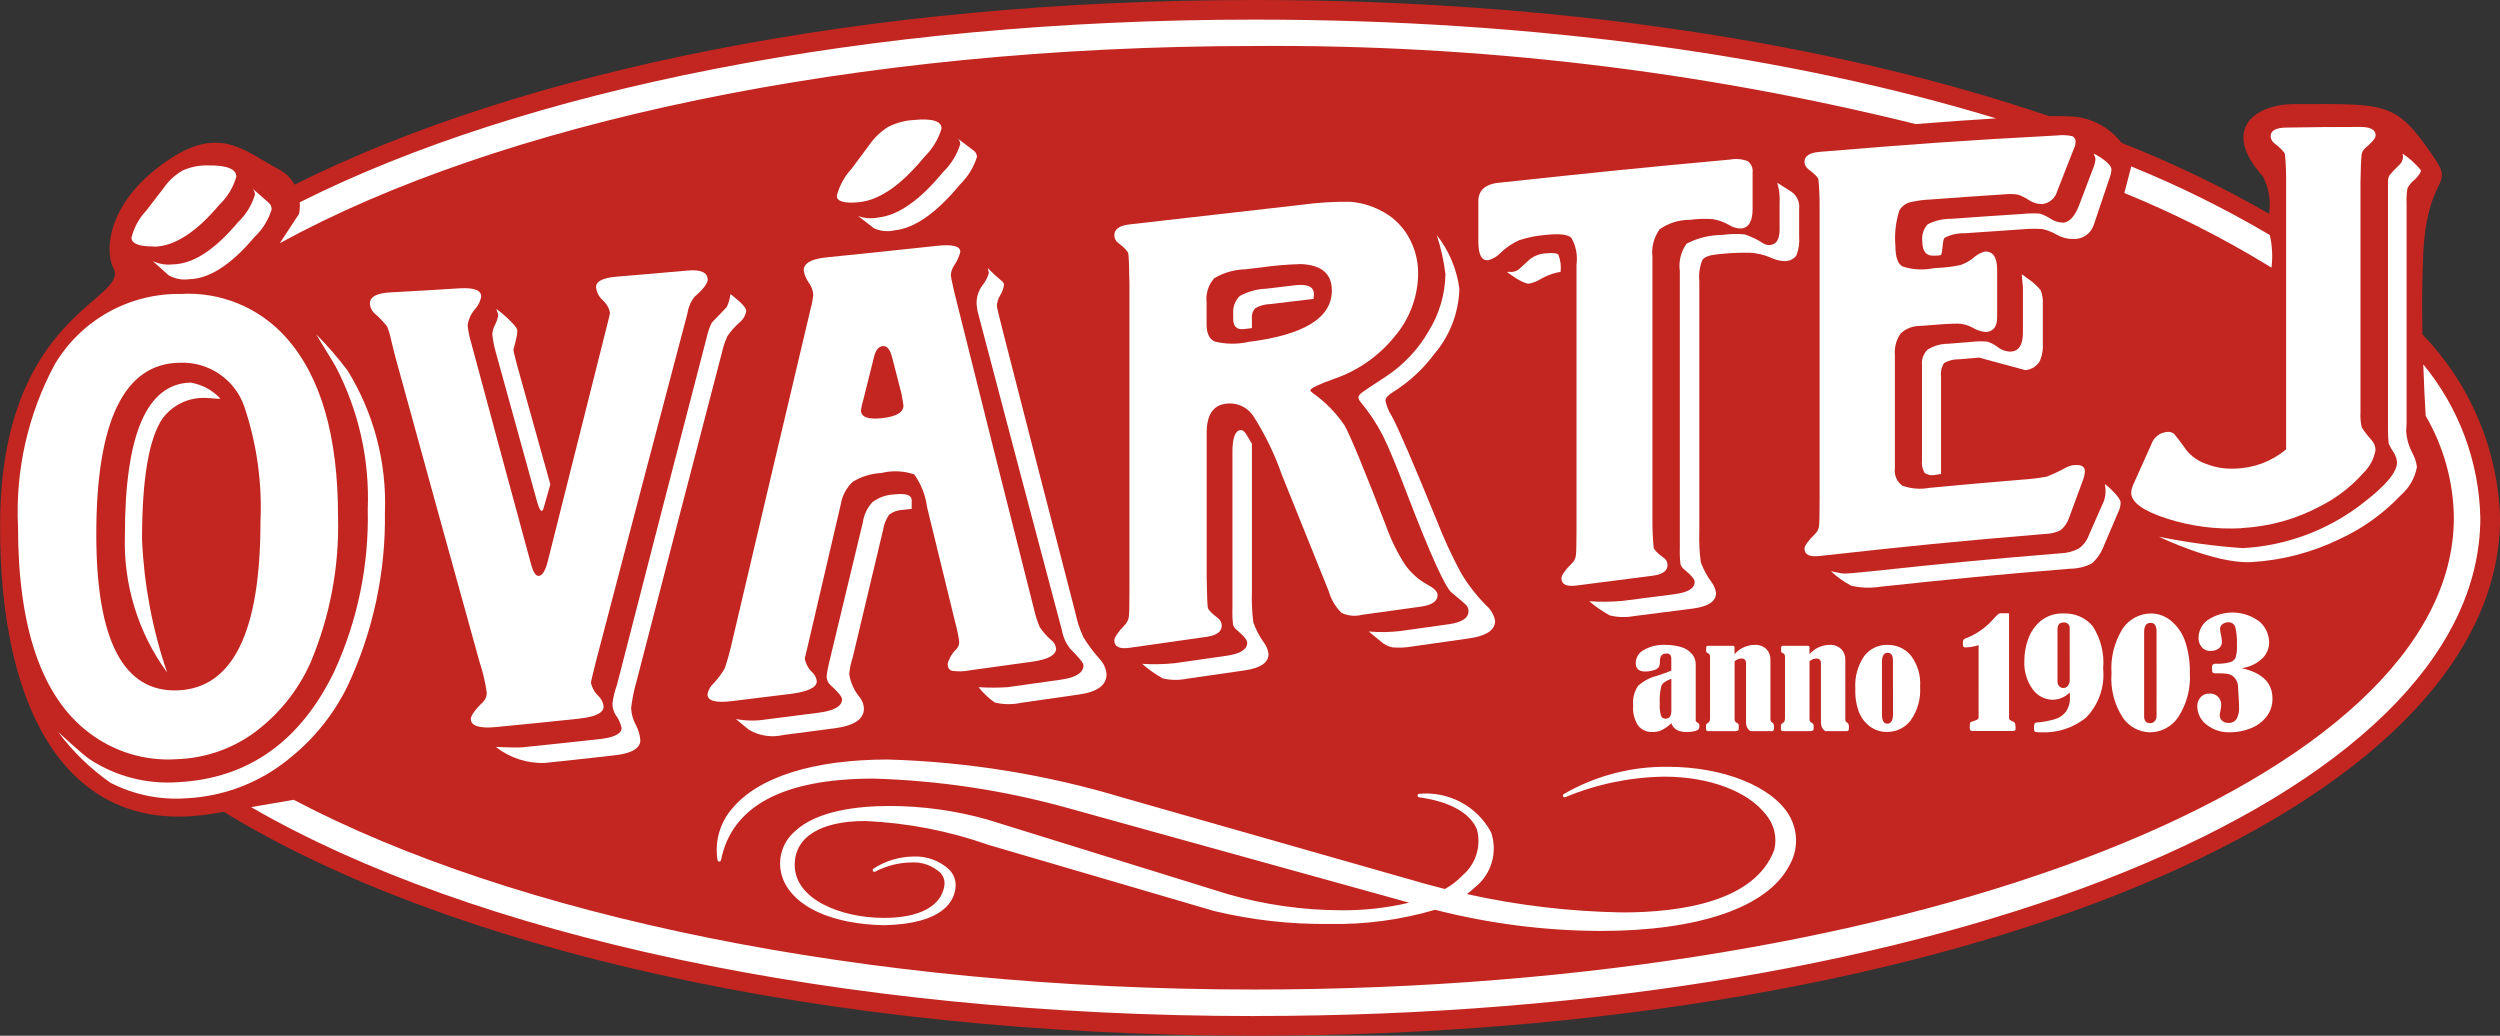
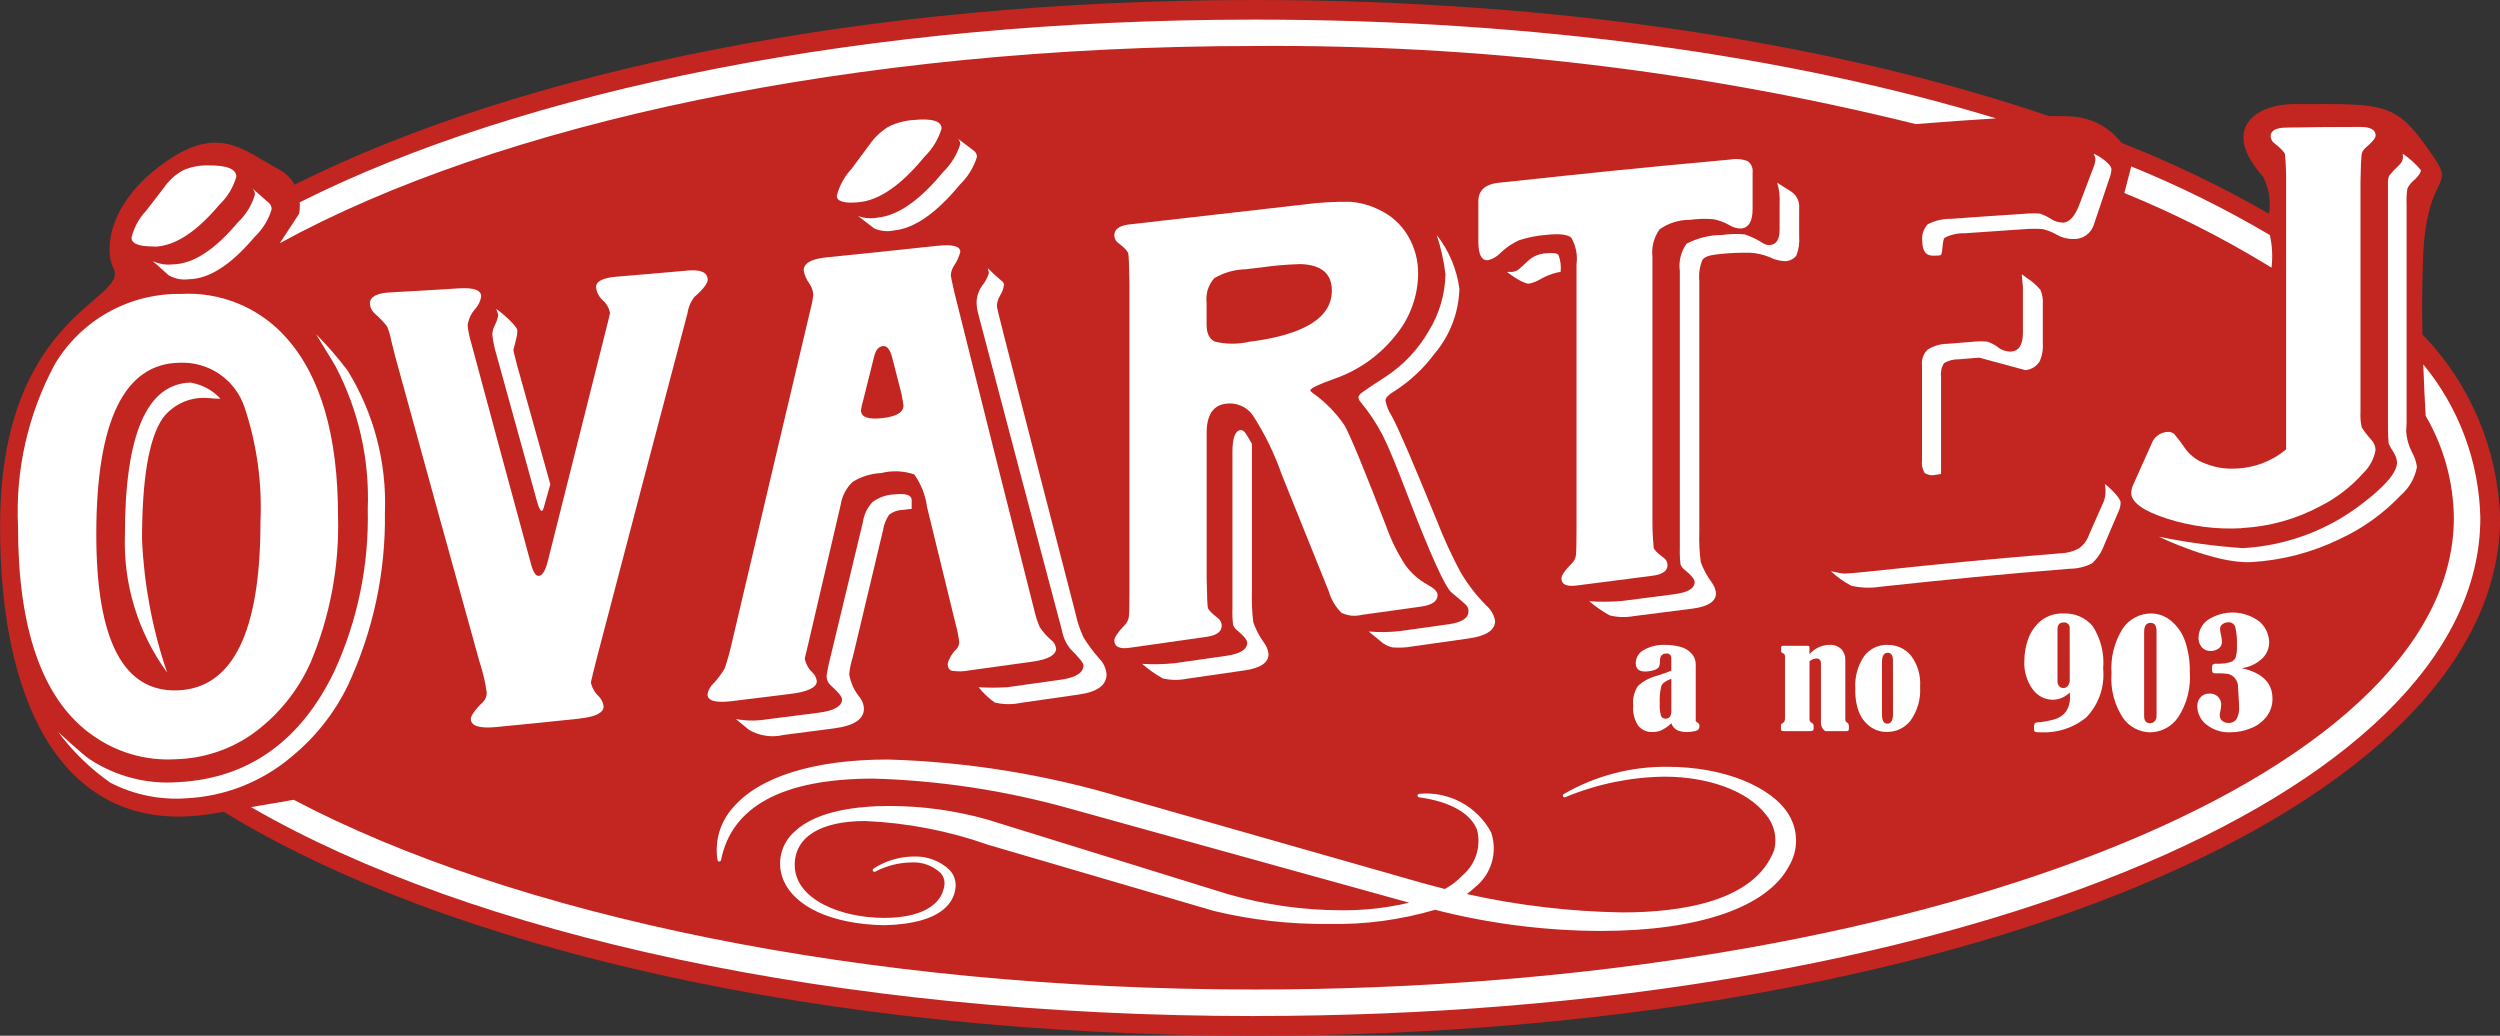
<svg xmlns="http://www.w3.org/2000/svg" width="350" height="145" viewBox="0 0 350 145" fill="none">
  <rect x="0" y="0" width="350" height="145" fill="#333333" stroke="none" />
  <g clip-path="url(#clip0_29290_6499)">
    <path d="M349.071 72.445C349.071 111.419 271.166 143.011 175.065 143.011C78.964 143.011 1.062 111.419 1.062 72.445C1.062 33.472 78.967 1.885 175.065 1.885C271.164 1.885 349.071 33.477 349.071 72.451" fill="white" />
    <path d="M339.136 46.824C339.075 43.268 339.083 39.439 339.24 35.817C339.756 24.204 343.75 26.422 340.768 22.053C335.379 14.155 334.327 14.567 321.315 14.567C315.63 14.567 310.877 18.112 316.818 24.71C317.648 26.315 317.946 28.142 317.67 29.927C311.037 26.118 304.134 22.8 297.015 20C296.17 18.902 295.095 18.001 293.864 17.362C292.634 16.723 291.278 16.361 289.893 16.301C289.155 16.248 288.117 16.24 286.876 16.261C256.9 6.058 218.301 0 175.675 0C121.01 0 72.976 9.961 41.245 25.85C40.719 24.911 39.924 24.15 38.963 23.665C34.343 21.234 30.945 17.564 23.863 22.202C15.169 27.89 14.527 34.926 15.875 37.522C18.215 42.077 0.165 43.784 0.013 73.264C-0.123 100.322 9.995 117.142 29.614 113.935L31.323 113.65C62.421 132.706 114.961 144.997 175.685 144.997C273.443 144.997 350.01 113.153 350.01 72.499C349.708 62.89 345.836 53.738 339.149 46.824M175.685 142.248C116.92 142.248 65.933 130.813 35.152 112.996L41.119 111.972C71.724 128.098 120.605 138.533 175.685 138.533C268.394 138.533 343.54 108.97 343.54 72.493C343.485 67.473 342.125 62.553 339.594 58.216C339.485 56.416 339.357 53.897 339.259 51.015C344.258 57.077 347.072 64.642 347.247 72.493C347.247 111.608 271.893 142.24 175.677 142.24M298.376 23.3C305.071 26.019 311.556 29.23 317.776 32.905C318.116 34.403 318.196 35.949 318.01 37.474L317.31 37.043C310.953 33.18 304.297 29.83 297.407 27.023L298.376 23.3ZM41.961 28.323C73.167 12.634 121.066 2.744 175.688 2.744C214.994 2.744 250.815 7.858 279.444 16.572C275.919 16.782 271.989 17.072 268.195 17.37C237.938 9.877 206.86 6.205 175.688 6.441C119.423 6.441 69.626 17.343 39.17 34.049L41.873 29.93C41.973 29.395 42.003 28.85 41.963 28.308" fill="#C32620" />
    <path d="M44.26 46.789C44.26 46.789 44.792 47.685 44.928 47.914C46.164 49.882 46.837 51.044 46.989 51.305C50.211 57.465 51.761 64.36 51.486 71.305C51.665 79.117 50.067 86.868 46.813 93.975C42.116 103.729 34.797 109.007 24.894 109.505C20.577 109.815 16.277 108.711 12.646 106.359C11.426 105.561 8.159 102.458 8.141 102.474C10.183 105.223 12.657 107.625 15.466 109.587C18.717 111.258 22.364 112.011 26.012 111.765C31.455 111.514 36.66 109.466 40.812 105.944C44.144 103.222 46.841 99.806 48.714 95.935C52.238 88.379 54.007 80.126 53.888 71.791C54.164 64.779 52.343 57.843 48.656 51.868C47.302 50.081 45.834 48.386 44.26 46.789Z" fill="white" />
    <path d="M24.171 37.014C23.216 37.12 22.251 36.96 21.383 36.551C22.277 37.349 22.714 37.75 23.619 38.543C24.479 39.035 25.477 39.228 26.458 39.093C29.307 39.035 32.372 37.051 35.636 33.176C36.763 32.117 37.59 30.778 38.032 29.297C38.033 29.116 37.993 28.937 37.916 28.774C37.839 28.611 37.725 28.467 37.585 28.353C36.672 27.555 36.217 27.156 35.306 26.361C35.427 26.475 35.524 26.613 35.591 26.765C35.658 26.918 35.693 27.082 35.695 27.249C35.251 28.733 34.425 30.073 33.298 31.137C30.071 34.979 27.028 36.968 24.171 37.014Z" fill="white" />
    <path d="M23.391 94.132C21.345 88.137 20.164 81.882 19.884 75.554C19.884 67.063 20.84 61.375 22.776 58.556C23.477 57.623 24.397 56.875 25.455 56.379C26.513 55.882 27.676 55.653 28.844 55.711C29.326 55.711 30.79 55.889 30.849 55.802C29.742 54.613 28.272 53.825 26.669 53.562C20.544 53.73 17.485 60.83 17.485 74.972C17.263 81.838 19.339 88.582 23.385 94.137" fill="white" />
    <path d="M75.224 70.326C75.451 71.124 75.648 71.526 75.834 71.515C75.946 71.499 76.031 71.374 76.1 71.143C76.473 69.813 76.665 69.143 77.046 67.808C75.182 61.133 74.242 57.788 72.375 51.073C72.04 49.781 71.869 49.082 71.869 48.981C71.869 48.949 72.109 48.223 72.375 46.928C72.41 46.713 72.427 46.496 72.426 46.279C72.426 45.553 69.561 43.215 69.476 43.277C69.586 43.544 69.681 43.817 69.761 44.096C69.674 44.608 69.505 45.104 69.26 45.563C69.061 45.958 68.945 46.39 68.922 46.832C69.025 47.755 69.211 48.668 69.478 49.558C71.771 57.897 72.924 62.056 75.216 70.326" fill="white" />
-     <path d="M88.348 99.2C88.5 97.897 88.76 96.609 89.125 95.35C93.891 76.926 96.274 67.749 101.038 49.48C101.219 48.647 101.487 47.836 101.837 47.058C102.307 46.373 102.86 45.748 103.482 45.196C104.006 44.784 104.361 44.195 104.481 43.54C104.481 43.154 103.908 42.476 102.758 41.566C102.601 41.425 102.434 41.295 102.257 41.178C102.189 41.801 102.018 42.408 101.751 42.976C100.593 44.231 99.773 44.992 99.621 45.231C99.313 45.873 99.082 46.55 98.934 47.247C93.899 66.635 91.388 76.379 86.359 95.945C86.051 96.773 85.845 97.634 85.743 98.511C85.742 99.067 85.897 99.611 86.191 100.083C86.589 100.628 86.872 101.247 87.024 101.904C87.024 102.724 85.991 103.253 83.912 103.476C80.016 103.904 78.067 104.12 74.171 104.516L73.173 104.617C71.685 104.734 69.496 104.508 69.445 104.593C71.394 106.12 73.822 106.906 76.296 106.811C80.184 106.399 82.133 106.188 86.023 105.747C88.441 105.481 89.65 104.758 89.65 103.62C89.582 102.839 89.351 102.081 88.973 101.394C88.612 100.715 88.404 99.965 88.364 99.197" fill="white" />
    <path d="M122.919 30.456C121.99 30.641 121.028 30.568 120.137 30.246C121.023 30.932 121.468 31.275 122.36 31.959C123.249 32.365 124.247 32.468 125.201 32.254C128.056 31.959 131.115 29.805 134.379 25.851C135.492 24.776 136.316 23.439 136.776 21.963C136.775 21.791 136.733 21.622 136.654 21.47C136.575 21.318 136.461 21.187 136.32 21.088C135.407 20.402 134.96 20.056 134.047 19.365C134.169 19.463 134.267 19.588 134.334 19.73C134.401 19.872 134.436 20.027 134.435 20.184C133.976 21.661 133.152 23 132.039 24.077C128.809 28.007 125.766 30.161 122.911 30.459" fill="white" />
    <path d="M125.137 69.22C124.06 69.276 123.023 69.645 122.155 70.284C121.418 71.072 120.944 72.069 120.797 73.137C118.901 80.992 117.958 84.925 116.065 92.815C115.912 93.42 115.798 94.034 115.724 94.653C115.719 94.895 115.767 95.135 115.865 95.357C115.962 95.579 116.107 95.777 116.289 95.937C117.322 96.865 117.886 97.533 117.886 97.905C117.886 98.871 116.794 99.496 114.609 99.78C111.666 100.16 110.199 100.354 107.26 100.719C105.855 100.946 104.422 100.928 103.023 100.665C103.758 101.272 104.136 101.578 104.866 102.184C106.331 103.034 108.068 103.287 109.715 102.891L116.832 101.963C119.577 101.599 120.949 100.687 120.949 99.206C120.93 98.649 120.737 98.112 120.397 97.671C119.609 96.732 119.088 95.599 118.89 94.39C118.966 93.576 119.134 92.773 119.391 91.996C121.087 84.875 121.928 81.33 123.622 74.233C123.738 73.448 124.033 72.701 124.485 72.049C125.039 71.628 125.713 71.394 126.41 71.382C126.897 71.321 127.145 71.292 127.634 71.236V70.028C127.634 69.294 126.796 69.023 125.126 69.231" fill="white" />
    <path d="M151.659 89.153C151.174 88.114 150.811 87.021 150.578 85.898C146.571 70.411 144.563 62.622 140.558 46.975C139.89 44.374 139.56 42.986 139.56 42.829C139.591 42.323 139.742 41.831 139.999 41.393C140.29 40.938 140.48 40.425 140.558 39.891C140.555 39.786 140.527 39.684 140.478 39.592C140.428 39.5 140.359 39.42 140.273 39.359C139.575 38.785 138.908 38.174 138.276 37.527C138.347 37.755 138.403 37.986 138.444 38.221C138.253 38.875 137.93 39.483 137.496 40.008C136.998 40.708 136.727 41.543 136.719 42.401C136.744 42.978 136.838 43.551 136.998 44.106C141.674 61.88 144.004 70.714 148.677 88.278C148.84 89.192 149.224 90.053 149.795 90.786C150.996 92.009 151.688 92.794 151.688 93.139C151.688 94.187 150.623 94.86 148.509 95.158C145.527 95.581 144.033 95.791 141.054 96.206C139.703 96.294 138.349 96.294 136.998 96.206C137.65 97.028 138.416 97.753 139.272 98.359C140.497 98.646 141.771 98.655 143 98.386C146.23 97.923 147.849 97.695 151.076 97.229C153.634 96.864 154.915 95.922 154.918 94.403C154.849 93.578 154.493 92.804 153.912 92.214C153.068 91.273 152.313 90.257 151.656 89.177" fill="white" />
    <path d="M175.459 87.119C175.282 85.672 175.219 84.213 175.27 82.756V62.131C174.956 61.599 174.799 61.333 174.49 60.82C174.224 60.381 173.957 60.179 173.654 60.213C172.912 60.311 172.541 61.335 172.541 63.285V85.149C172.513 85.924 172.541 86.7 172.626 87.47C172.74 87.783 172.945 88.055 173.214 88.25C174.093 88.999 174.607 89.579 174.607 89.986C174.607 90.93 173.638 91.531 171.71 91.808L164.521 92.839C162.986 93.003 161.439 93.036 159.898 92.938C160.784 93.712 161.747 94.394 162.771 94.972C163.877 95.237 165.027 95.255 166.14 95.025C169.386 94.552 171.007 94.323 174.256 93.853C176.487 93.525 177.595 92.765 177.595 91.574C177.525 90.978 177.295 90.412 176.929 89.936C176.305 89.067 175.809 88.115 175.456 87.106" fill="white" />
-     <path d="M181.281 39.939C179.699 40.125 178.901 40.224 177.324 40.413C176.012 40.46 174.728 40.809 173.573 41.431C173.243 41.756 172.99 42.15 172.83 42.584C172.67 43.019 172.608 43.483 172.649 43.944C172.649 44.098 172.649 44.308 172.649 44.558C172.63 45.675 173.115 46.196 174.153 46.071L175.269 45.938V44.569C175.239 44.313 175.265 44.054 175.345 43.809C175.426 43.564 175.559 43.34 175.735 43.151C176.356 42.795 177.056 42.597 177.772 42.577C180.221 42.282 181.446 42.138 183.896 41.849C183.926 41.625 183.944 41.401 183.949 41.176C183.949 40.144 183.062 39.726 181.286 39.942" fill="white" />
    <path d="M204.537 80.218C203.257 77.836 202.125 75.378 201.147 72.858C197.917 64.976 195.822 60.038 194.85 58.251C194.415 57.59 194.114 56.851 193.963 56.075C193.963 55.703 194.363 55.277 195.138 54.812C197.335 53.423 199.257 51.641 200.806 49.555C202.98 47.004 204.218 43.79 204.316 40.442C203.957 37.693 202.862 35.091 201.147 32.911C201.724 34.683 202.131 36.505 202.364 38.354C202.316 41.174 201.51 43.929 200.032 46.332C198.546 48.922 196.466 51.124 193.963 52.757C192.069 53.987 190.965 54.724 190.651 54.969C190.337 55.214 190.18 55.442 190.18 55.66C190.223 55.909 190.341 56.139 190.518 56.32C191.71 57.761 192.744 59.325 193.601 60.987C194.437 62.641 195.588 65.46 197.076 69.374C200.271 77.719 202.356 82.234 203.2 82.936C204.393 83.907 205.085 84.532 205.288 84.736C205.493 84.966 205.6 85.267 205.586 85.574C205.586 86.534 204.659 87.135 202.809 87.396C200.146 87.768 198.796 87.962 196.125 88.334C194.63 88.516 193.121 88.541 191.62 88.412L193.236 89.741C193.716 90.191 194.31 90.5 194.954 90.635C195.906 90.712 196.864 90.664 197.803 90.491C200.913 90.05 202.476 89.824 205.589 89.387C208.074 89.042 209.316 88.22 209.316 86.922C209.158 86.066 208.704 85.293 208.033 84.736C206.694 83.37 205.519 81.853 204.532 80.216" fill="white" />
    <path d="M216.37 35.472C215.533 35.523 214.734 35.839 214.088 36.373C213.228 37.171 212.709 37.655 212.49 37.801C212.251 37.956 211.976 38.047 211.692 38.067C211.505 38.091 210.981 38.04 210.973 38.067C210.965 38.094 213.228 39.803 214.088 39.705C214.66 39.585 215.206 39.365 215.702 39.056C216.414 38.651 217.179 38.348 217.976 38.155C218.181 38.115 218.287 38.104 218.484 38.064C218.577 37.254 218.472 36.432 218.178 35.671C217.976 35.434 217.379 35.365 216.37 35.477" fill="white" />
    <path d="M248.807 25.574C249.093 26.521 249.207 27.512 249.143 28.499V32.134C249.143 33.501 248.701 34.222 247.812 34.304C247.48 34.333 247.149 34.254 246.866 34.078C246.056 33.542 245.177 33.118 244.254 32.815C243.215 32.717 242.169 32.743 241.136 32.892C239.392 32.891 237.673 33.311 236.125 34.115C235.325 35.228 234.985 36.606 235.177 37.963V76.7C235.15 77.469 235.181 78.239 235.27 79.003C235.382 79.311 235.585 79.578 235.851 79.769C236.74 80.511 237.251 81.08 237.251 81.476C237.251 82.394 236.272 82.955 234.344 83.199C231.452 83.561 230.006 83.75 227.112 84.13C225.576 84.267 224.031 84.281 222.492 84.17C223.383 84.934 224.353 85.603 225.384 86.164C226.478 86.427 227.616 86.458 228.723 86.257C231.995 85.835 233.638 85.624 236.905 85.212C239.134 84.933 240.244 84.207 240.244 83.019C240.165 82.45 239.937 81.911 239.584 81.457C238.96 80.611 238.462 79.679 238.106 78.689C237.922 77.279 237.854 75.856 237.904 74.434V39.33C237.808 38.335 237.953 37.332 238.327 36.405C238.593 35.982 239.296 35.719 240.407 35.607C241.94 35.426 243.485 35.352 245.029 35.386C245.986 35.44 246.926 35.657 247.809 36.027C248.433 36.342 249.116 36.523 249.814 36.559C250.132 36.571 250.449 36.508 250.739 36.375C251.028 36.242 251.283 36.042 251.481 35.793C251.819 34.956 251.956 34.05 251.88 33.15V29.251C251.934 28.804 251.869 28.35 251.691 27.935C251.514 27.521 251.23 27.16 250.868 26.89C250.043 26.358 249.633 26.111 248.807 25.582" fill="white" />
    <path d="M294.669 67.773C294.724 68.05 294.76 68.33 294.778 68.611C294.793 69.127 294.717 69.642 294.552 70.132C293.705 72.041 293.287 73.001 292.441 74.919C292.178 75.668 291.691 76.317 291.045 76.78C290.257 77.204 289.379 77.437 288.484 77.461C277.956 78.328 272.697 78.836 262.171 79.961C259.98 80.195 258.638 80.306 258.159 80.301C257.68 80.296 256.335 79.937 256.324 79.963C257.173 80.767 258.128 81.451 259.163 81.998C260.495 82.308 261.875 82.358 263.226 82.144C273.842 81.011 279.157 80.493 289.77 79.623C290.844 79.62 291.902 79.368 292.861 78.886C293.625 78.196 294.207 77.33 294.558 76.363C295.383 74.438 295.793 73.469 296.618 71.552C296.796 71.171 296.887 70.755 296.885 70.334C296.885 69.624 294.755 67.71 294.661 67.779" fill="white" />
    <path d="M283.204 46.603C283.204 48.273 282.648 49.142 281.537 49.225C280.874 49.235 280.227 49.018 279.705 48.608C279.255 48.258 278.746 47.992 278.201 47.824C277.478 47.763 276.751 47.776 276.031 47.863C274.699 47.972 274.02 48.023 272.684 48.129C271.69 48.13 270.716 48.413 269.877 48.946C269.593 49.21 269.373 49.537 269.235 49.9C269.096 50.262 269.043 50.652 269.079 51.038V64.452C269.007 65.054 269.131 65.664 269.433 66.191C269.644 66.343 269.885 66.447 270.14 66.498C270.395 66.548 270.658 66.543 270.91 66.483C271.022 66.483 271.302 66.425 271.747 66.356V52.695C271.663 52.044 271.813 51.385 272.17 50.834C272.798 50.465 273.518 50.281 274.247 50.302C275.381 50.203 275.954 50.158 277.088 50.068C279.671 50.759 280.967 51.116 283.545 51.818C283.97 51.786 284.381 51.649 284.74 51.419C285.098 51.19 285.394 50.874 285.6 50.501C285.929 49.703 286.063 48.838 285.992 47.978V42.617C286.044 41.934 285.938 41.249 285.68 40.614C285.141 39.95 284.495 39.381 283.768 38.928C283.538 38.736 283.295 38.558 283.042 38.397C283.042 38.397 283.132 39.258 283.209 40.205V46.587L283.204 46.603Z" fill="white" />
    <path d="M288.825 31.166C288.21 31.158 287.611 30.974 287.099 30.634C286.633 30.328 286.129 30.084 285.6 29.908C284.802 29.853 284 29.866 283.204 29.948C279.196 30.201 277.194 30.344 273.189 30.634C272.039 30.615 270.902 30.878 269.877 31.4C269.582 31.722 269.361 32.105 269.231 32.522C269.102 32.939 269.066 33.38 269.126 33.812C269.126 35.224 269.699 35.881 270.849 35.793C271.075 35.775 271.648 35.793 271.736 35.684C272.002 35.378 271.906 33.591 272.242 33.291C273.119 32.84 274.097 32.621 275.083 32.655C278.328 32.427 279.953 32.31 283.204 32.099C284.139 32.01 285.08 32.003 286.016 32.081C286.707 32.252 287.37 32.521 287.986 32.879C288.68 33.275 289.469 33.476 290.268 33.461C290.889 33.49 291.502 33.317 292.016 32.967C292.529 32.618 292.915 32.11 293.114 31.523C294.004 28.882 294.446 27.55 295.335 24.922C295.487 24.536 295.576 24.129 295.601 23.715C295.601 22.795 293.165 21.452 293.106 21.532C293.224 21.748 293.314 21.979 293.372 22.218C293.328 22.731 293.197 23.233 292.984 23.702C292.249 25.643 291.884 26.627 291.144 28.56C290.515 30.257 289.733 31.126 288.809 31.182" fill="white" />
    <path d="M336.863 60.354L336.922 59.264C336.922 46.959 336.922 40.809 336.922 28.507C336.888 27.796 336.928 27.083 337.039 26.38C337.26 25.924 337.584 25.525 337.984 25.215C338.61 24.622 338.929 24.151 338.929 23.824C338.192 22.935 337.331 22.156 336.371 21.513C336.371 21.513 336.424 21.875 336.424 21.992C336.411 22.206 336.356 22.415 336.262 22.608C336.168 22.8 336.036 22.972 335.875 23.114C335.383 23.564 334.925 24.051 334.507 24.571C334.351 24.903 334.285 25.27 334.315 25.635V60.192C334.316 60.837 334.351 61.483 334.419 62.125C334.612 62.535 334.838 62.93 335.093 63.306C335.373 63.73 335.543 64.219 335.585 64.726C335.585 66.093 334.057 67.917 331.016 70.273C326.15 74.14 320.2 76.399 313.991 76.737C310.048 76.466 306.127 75.933 302.254 75.142C302.254 75.142 310.082 78.958 315.168 78.695C319.497 78.448 323.732 77.339 327.626 75.434C330.8 73.963 333.667 71.904 336.075 69.369C337.276 68.341 338.087 66.933 338.373 65.38C338.277 64.666 338.047 63.977 337.697 63.348C337.209 62.422 336.923 61.404 336.858 60.359" fill="white" />
    <path d="M12.379 102.514C15.893 105.239 20.286 106.582 24.726 106.287C28.541 106.172 32.238 104.939 35.358 102.742C38.902 100.188 41.705 96.74 43.481 92.752C46.209 86.278 47.519 79.296 47.324 72.275C47.324 60.988 44.893 52.641 40.031 47.233C38.193 45.172 35.911 43.554 33.356 42.501C30.801 41.448 28.041 40.988 25.282 41.154C21.73 41.102 18.228 41.99 15.131 43.727C12.034 45.464 9.452 47.988 7.647 51.044C3.91 58.011 2.14 65.862 2.524 73.757C2.524 87.819 5.805 97.482 12.376 102.522M25.109 50.786C27.109 50.687 29.086 51.245 30.737 52.377C32.388 53.508 33.621 55.149 34.247 57.049C35.968 62.223 36.718 67.67 36.463 73.116C36.463 88.406 32.626 96.315 24.947 96.647C17.267 96.98 13.481 89.643 13.481 74.807C13.481 58.918 17.411 50.908 25.106 50.786" fill="white" />
    <path d="M21.555 34.535C24.377 34.501 27.447 32.546 30.69 28.685C31.825 27.61 32.652 26.252 33.087 24.752C33.087 23.646 31.756 23.122 29.079 23.157C27.875 23.132 26.679 23.373 25.578 23.864C24.515 24.471 23.605 25.311 22.915 26.321C21.936 27.603 21.438 28.244 20.455 29.512C19.46 30.567 18.756 31.862 18.41 33.27C18.41 34.115 19.457 34.527 21.571 34.504" fill="white" />
    <path d="M81.17 100.588C83.394 100.351 84.507 99.79 84.507 98.894C84.439 98.344 84.185 97.833 83.788 97.445C83.243 96.938 82.87 96.273 82.723 95.544C82.723 95.482 82.968 94.48 83.45 92.531C88.57 72.967 91.132 63.221 96.252 43.835C96.372 42.997 96.714 42.207 97.242 41.545C98.462 40.505 99.077 39.639 99.077 39.184C99.077 38.144 98.14 37.708 96.252 37.878C92.258 38.232 90.271 38.41 86.283 38.737C84.394 38.897 83.45 39.383 83.45 40.197C83.518 40.883 83.834 41.521 84.339 41.992C84.892 42.463 85.268 43.108 85.404 43.822C85.404 43.888 85.252 44.505 84.957 45.683C81.636 58.849 79.978 65.449 76.66 78.689C76.326 79.939 75.921 80.585 75.443 80.628C75.035 80.667 74.68 80.158 74.378 79.102C71.015 66.712 69.319 60.487 65.964 47.989C65.722 47.19 65.555 46.37 65.466 45.539C65.59 44.687 65.96 43.889 66.531 43.244C66.974 42.756 67.264 42.15 67.367 41.5C67.367 40.614 66.328 40.237 64.249 40.37C60.396 40.614 58.468 40.726 54.618 40.936C52.725 41.04 51.785 41.55 51.785 42.487C51.801 42.765 51.873 43.037 51.998 43.286C52.123 43.536 52.298 43.757 52.512 43.936C53.117 44.467 53.674 45.049 54.179 45.675C54.455 46.344 54.661 47.04 54.794 47.752C54.837 47.938 54.999 48.621 55.292 49.762C60.034 67.047 62.407 75.653 67.146 92.709C67.609 94.094 67.943 95.518 68.145 96.964C68.151 97.213 68.106 97.461 68.011 97.692C67.917 97.924 67.775 98.133 67.596 98.306C66.48 99.37 65.913 100.24 65.913 100.639C65.913 101.628 67.106 102.014 69.481 101.785C74.154 101.33 76.495 101.099 81.168 100.601" fill="white" />
    <path d="M120.3 28.3C123.122 28.021 126.187 25.907 129.425 21.944C130.544 20.853 131.368 19.496 131.821 18.001C131.821 16.937 130.49 16.54 127.827 16.809C126.604 16.887 125.41 17.217 124.32 17.777C123.264 18.443 122.358 19.319 121.658 20.351C120.678 21.66 120.196 22.319 119.216 23.636C118.226 24.705 117.516 26.003 117.152 27.414C117.152 28.212 118.217 28.512 120.321 28.302" fill="white" />
    <path d="M147.84 90.749C147.81 90.524 147.735 90.307 147.62 90.111C147.504 89.916 147.35 89.746 147.167 89.611C146.555 89.083 146.018 88.476 145.569 87.805C145.238 87.032 144.978 86.231 144.792 85.412C140.313 67.723 138.076 58.819 133.608 40.926C133.278 39.492 133.118 38.705 133.118 38.58C133.131 38.121 133.265 37.673 133.507 37.282C133.935 36.667 134.253 35.982 134.447 35.259C134.447 34.461 133.363 34.179 131.217 34.413C125.005 35.078 121.898 35.402 115.694 36.033C113.58 36.243 112.517 36.857 112.517 37.854C112.629 38.511 112.895 39.133 113.292 39.668C113.625 40.137 113.821 40.689 113.859 41.263C113.801 41.88 113.688 42.491 113.521 43.087C109.117 61.702 106.907 71.047 102.5 89.823C102.223 91.081 101.881 92.324 101.475 93.546C101.032 94.323 100.496 95.043 99.878 95.69C99.443 96.089 99.151 96.62 99.047 97.2C99.047 98.112 100.173 98.434 102.442 98.16C105.736 97.761 107.376 97.562 110.667 97.147C113.119 96.836 114.352 96.243 114.352 95.368C114.297 94.9 114.078 94.466 113.734 94.142C113.174 93.62 112.8 92.929 112.669 92.174C112.669 92.148 112.84 91.446 113.17 90.079C114.978 82.298 115.88 78.418 117.696 70.666C117.885 69.436 118.48 68.303 119.387 67.449C120.594 66.711 121.968 66.29 123.381 66.225C124.908 65.843 126.514 65.91 128.003 66.42C128.96 67.777 129.573 69.347 129.787 70.993C131.385 77.549 132.184 80.833 133.781 87.343C134.006 88.156 134.175 88.984 134.287 89.821C134.3 90.188 134.179 90.547 133.947 90.831C133.338 91.396 132.897 92.118 132.671 92.916C132.671 93.448 132.868 93.794 133.281 93.911C134.095 94.034 134.925 94.014 135.733 93.852C139.248 93.371 141.005 93.126 144.52 92.634C146.744 92.328 147.856 91.707 147.856 90.773M123.543 58.532C121.541 58.766 120.535 58.399 120.535 57.434C120.606 56.93 120.718 56.433 120.87 55.948C121.472 53.541 121.773 52.342 122.372 49.938C122.598 49.01 123.003 48.518 123.597 48.451C124.19 48.385 124.635 48.956 124.928 50.14C125.442 52.148 125.698 53.15 126.214 55.153C126.393 56.126 126.48 56.673 126.48 56.798C126.48 57.735 125.506 58.304 123.538 58.535" fill="white" />
    <path d="M201.261 83.295C201.261 82.832 200.787 82.359 199.866 81.862C198.619 81.185 197.544 80.233 196.721 79.078C195.607 77.356 194.702 75.508 194.024 73.573C191.034 65.803 189.098 61.125 188.267 59.607C187.07 57.819 185.551 56.267 183.789 55.03C183.571 54.86 183.448 54.711 183.448 54.65C183.448 54.371 184.553 53.831 186.734 53.054C190.08 51.916 193.035 49.854 195.254 47.106C197.343 44.654 198.505 41.549 198.54 38.33C198.558 36.45 198.058 34.601 197.094 32.985C196.163 31.423 194.786 30.174 193.14 29.398C191.866 28.752 190.477 28.363 189.053 28.252C186.809 28.216 184.566 28.351 182.343 28.656C172.656 29.76 167.818 30.318 158.134 31.416C156.723 31.576 156.004 32.089 156.004 32.937C156.003 33.15 156.053 33.359 156.15 33.547C156.247 33.736 156.389 33.898 156.563 34.02C157.41 34.663 157.881 35.166 157.956 35.49C158.03 35.815 158.083 37.24 158.123 39.769V82.335C158.123 84.548 158.096 85.882 158.041 86.337C157.979 86.781 157.774 87.192 157.458 87.51C156.486 88.513 156.004 89.273 156.004 89.653C156.004 90.539 156.712 90.893 158.134 90.691C162.45 90.084 164.615 89.77 168.931 89.156C170.342 88.954 171.043 88.433 171.043 87.587C171.042 87.379 170.992 87.174 170.896 86.989C170.8 86.803 170.662 86.644 170.491 86.524C169.663 85.888 169.16 85.399 169.096 85.064C169.032 84.729 168.971 83.319 168.934 80.835V60.591C168.934 58.109 169.821 56.753 171.596 56.522C172.313 56.416 173.045 56.508 173.713 56.789C174.38 57.071 174.957 57.53 175.38 58.118C177.062 60.718 178.426 63.509 179.443 66.433C182.071 72.983 183.389 76.248 186.017 82.755C186.341 83.9 186.953 84.942 187.794 85.784C188.674 86.219 189.681 86.325 190.632 86.082C193.952 85.611 195.608 85.388 198.923 84.928C200.481 84.715 201.267 84.168 201.267 83.298M174.656 47.901C173.148 48.211 171.591 48.185 170.095 47.826C169.317 47.497 168.923 46.696 168.923 45.433V42.364C168.85 41.753 168.908 41.134 169.091 40.546C169.275 39.959 169.58 39.417 169.988 38.955C171.32 38.163 172.835 37.731 174.384 37.7C175.228 37.61 175.982 37.517 176.608 37.434C178.434 37.174 180.273 37.02 182.117 36.971C184.992 37.088 186.46 38.301 186.46 40.676C186.46 44.516 182.527 46.918 174.661 47.882" fill="white" />
    <path d="M233.449 79.104C233.451 78.901 233.401 78.701 233.305 78.522C233.209 78.343 233.069 78.191 232.898 78.08C232.046 77.466 231.588 76.985 231.511 76.671C231.384 75.287 231.327 73.898 231.34 72.509V35.974C231.184 34.605 231.542 33.228 232.344 32.108C233.578 31.233 235.056 30.767 236.57 30.778C237.64 30.635 238.722 30.602 239.8 30.68C240.606 30.816 241.38 31.096 242.087 31.506C242.583 31.824 243.161 31.993 243.751 31.993C244.828 31.889 245.366 30.972 245.364 29.244V24.191C245.406 23.886 245.367 23.576 245.25 23.291C245.133 23.006 244.943 22.757 244.699 22.569C243.92 22.265 243.072 22.184 242.249 22.335C229.452 23.508 223.049 24.167 210.246 25.542C208.098 25.675 207.009 26.52 206.969 28.073V33.847C206.969 35.671 207.433 36.53 208.361 36.423C209.022 36.255 209.619 35.898 210.079 35.394C210.843 34.659 211.729 34.06 212.696 33.623C213.924 33.225 215.195 32.976 216.482 32.881C218.333 32.685 219.51 32.82 219.989 33.294C220.634 34.427 220.888 35.741 220.713 37.032V73.831C220.713 76.014 220.682 77.317 220.628 77.753C220.569 78.185 220.364 78.584 220.048 78.883C219.084 79.83 218.602 80.561 218.602 80.96C218.602 81.819 219.297 82.157 220.713 81.973C224.958 81.415 227.104 81.136 231.343 80.604C232.757 80.426 233.454 79.928 233.454 79.104" fill="white" />
-     <path d="M288.524 74.182C289.054 73.742 289.449 73.163 289.664 72.509C290.418 70.457 290.796 69.435 291.549 67.388C291.73 66.955 291.843 66.496 291.885 66.029C291.903 65.364 291.448 65.032 290.449 65.106C290.057 65.133 289.674 65.239 289.323 65.417C288.441 65.901 287.532 66.335 286.602 66.718C285.405 66.935 284.197 67.082 282.983 67.159C277.847 67.587 275.262 67.811 270.131 68.297C268.858 68.536 267.544 68.431 266.326 67.994C265.944 67.717 265.645 67.342 265.462 66.908C265.278 66.474 265.217 65.998 265.285 65.532V49.709C265.191 48.643 265.474 47.577 266.083 46.696C266.82 46.002 267.797 45.621 268.81 45.633C271.59 45.396 273.336 45.292 274.066 45.306C274.776 45.323 275.473 45.505 276.1 45.837C276.688 46.203 277.354 46.425 278.044 46.486C279.082 46.404 279.602 45.712 279.602 44.401V37.782C279.602 35.995 279.008 35.142 277.826 35.227C277.221 35.405 276.667 35.723 276.209 36.155C275.674 36.586 275.063 36.912 274.407 37.118C273.406 37.322 272.391 37.451 271.371 37.503L270.594 37.565C269.175 37.845 267.707 37.753 266.334 37.298C265.684 36.918 265.359 35.969 265.359 34.477C265.206 32.772 265.398 31.054 265.924 29.425C266.229 28.937 266.686 28.563 267.226 28.361C268.238 28.11 269.274 27.964 270.317 27.925C274.433 27.619 276.494 27.475 280.616 27.209C281.243 27.139 281.877 27.151 282.501 27.244C283.053 27.434 283.579 27.694 284.064 28.018C284.606 28.387 285.248 28.581 285.904 28.574C286.396 28.517 286.859 28.314 287.235 27.992C287.61 27.669 287.88 27.242 288.01 26.765C288.948 24.372 289.414 23.178 290.348 20.798C290.494 20.522 290.572 20.214 290.575 19.902C290.599 19.729 290.566 19.553 290.48 19.401C290.394 19.248 290.261 19.128 290.101 19.059C289.415 18.912 288.709 18.88 288.013 18.963C274.7 19.673 268.043 20.16 254.743 21.261C253.329 21.378 252.629 21.846 252.629 22.662C252.633 22.866 252.686 23.067 252.783 23.247C252.879 23.427 253.017 23.582 253.185 23.699C254.003 24.332 254.498 24.79 254.578 25.101C254.705 26.457 254.761 27.82 254.746 29.183V69.869C254.746 71.98 254.717 73.254 254.661 73.69C254.597 74.112 254.39 74.498 254.075 74.786C253.111 75.722 252.632 76.442 252.632 76.809C252.632 77.655 253.332 77.998 254.746 77.838C267.337 76.445 273.651 75.804 286.234 74.759C287.04 74.752 287.833 74.559 288.551 74.195" fill="white" />
    <path d="M313.832 73.929C317.726 73.728 321.525 72.662 324.954 70.807C327.192 69.663 329.196 68.109 330.86 66.225C331.761 65.361 332.362 64.232 332.574 63.002C332.559 62.491 332.364 62.001 332.023 61.62C331.51 61.061 331.046 60.46 330.636 59.822C330.482 59.124 330.425 58.408 330.468 57.694C330.468 44.813 330.468 38.367 330.468 25.481C330.503 23.414 330.559 22.17 330.609 21.758C330.64 21.382 330.811 21.032 331.089 20.776C332.05 19.957 332.59 19.359 332.59 18.955C332.59 18.176 331.882 17.771 330.46 17.771C326.296 17.771 324.222 17.795 320.057 17.862C318.611 17.881 317.887 18.293 317.887 19.08C317.9 19.289 317.962 19.493 318.068 19.674C318.174 19.856 318.321 20.01 318.497 20.125C319.349 20.792 319.828 21.308 319.898 21.617C320.024 22.949 320.077 24.287 320.057 25.624C320.057 40.542 320.057 47.996 320.057 62.917C318.042 64.599 315.515 65.546 312.889 65.603C311.521 65.671 310.153 65.449 308.877 64.952C307.758 64.577 306.773 63.884 306.044 62.957C305.529 62.186 304.97 61.445 304.371 60.737C304.232 60.627 304.071 60.547 303.9 60.501C303.728 60.455 303.549 60.445 303.373 60.471C302.881 60.514 302.411 60.7 302.024 61.006C301.636 61.312 301.347 61.725 301.192 62.194C300.188 64.414 299.696 65.529 298.697 67.757C298.509 68.138 298.397 68.552 298.367 68.975C298.367 70.329 300.054 71.545 303.426 72.621C306.786 73.695 310.315 74.145 313.837 73.95" fill="white" />
    <path d="M250.451 114.081C248.002 110.055 241.199 107.353 233.527 107.353C228.404 107.282 223.357 108.601 218.925 111.169C218.872 111.201 218.833 111.251 218.816 111.311C218.799 111.37 218.805 111.433 218.832 111.488C218.859 111.544 218.907 111.587 218.965 111.609C219.023 111.63 219.087 111.629 219.144 111.605C223.54 109.772 228.247 108.797 233.011 108.733C239.249 108.733 244.697 110.765 247.216 114.028C247.788 114.696 248.193 115.489 248.4 116.343C248.607 117.197 248.609 118.087 248.406 118.942C245.744 126.21 235.359 127.739 227.134 127.739C219.806 127.622 212.51 126.76 205.356 125.167C205.751 124.89 206.123 124.581 206.469 124.245C207.606 123.353 208.436 122.13 208.845 120.746C209.254 119.362 209.221 117.884 208.751 116.52C207.79 114.731 206.321 113.266 204.529 112.308C202.737 111.351 200.702 110.942 198.678 111.135C198.618 111.139 198.562 111.166 198.52 111.21C198.478 111.253 198.454 111.311 198.452 111.371C198.45 111.432 198.471 111.492 198.51 111.538C198.549 111.585 198.605 111.615 198.665 111.624C202.968 112.196 205.934 113.863 206.797 116.208C207.082 117.351 207.042 118.551 206.681 119.672C206.319 120.793 205.651 121.791 204.752 122.553C204.033 123.312 203.201 123.955 202.286 124.46C201.312 124.215 200.401 123.973 199.573 123.745L157.237 111.677C146.546 108.451 135.474 106.653 124.31 106.332C113.968 106.332 106.241 108.747 102.559 113.134C101.69 114.117 101.051 115.279 100.687 116.539C100.323 117.798 100.244 119.122 100.455 120.415C100.465 120.472 100.495 120.524 100.539 120.561C100.584 120.598 100.64 120.618 100.698 120.617C100.755 120.618 100.81 120.598 100.855 120.562C100.899 120.526 100.93 120.476 100.942 120.421C102.444 112.85 109.631 109.005 122.313 109.005C131.414 109.271 140.451 110.629 149.227 113.049L197.283 126.375C194.147 127.115 190.933 127.472 187.711 127.438C182.359 127.42 177.035 126.66 171.892 125.178L138.236 114.738C133.77 113.478 129.153 112.838 124.512 112.837C120.178 112.837 114.362 113.459 111.252 116.416C110.334 117.217 109.684 118.281 109.389 119.463C109.095 120.645 109.171 121.889 109.607 123.027C111.138 126.957 116.434 129.388 123.778 129.531C132.213 129.34 133.672 126.037 133.789 124.085C133.81 123.65 133.74 123.216 133.583 122.81C133.425 122.404 133.185 122.036 132.876 121.729C132.207 121.114 131.423 120.637 130.569 120.325C129.715 120.013 128.808 119.873 127.899 119.913C125.905 119.931 123.957 120.52 122.286 121.609C122.234 121.644 122.197 121.697 122.183 121.757C122.168 121.818 122.178 121.882 122.209 121.936C122.24 121.99 122.291 122.03 122.351 122.048C122.411 122.066 122.476 122.06 122.531 122.032C124.081 121.215 125.801 120.773 127.553 120.742C128.302 120.692 129.054 120.796 129.761 121.047C130.469 121.298 131.117 121.691 131.667 122.202C131.881 122.435 132.042 122.712 132.136 123.013C132.231 123.315 132.258 123.634 132.216 123.947C131.819 126.843 128.754 128.505 123.775 128.505C117.707 128.505 111.26 125.904 111.26 121.096C111.26 117.182 114.86 114.943 121.131 114.943C127.008 115.197 132.814 116.321 138.361 118.277L169.993 127.545C175.25 128.806 180.643 129.414 186.049 129.353C191.076 129.458 196.089 128.789 200.912 127.369C208.482 129.31 216.263 130.305 224.078 130.332C237.841 130.332 247.461 127.008 250.483 121.208C251.121 120.126 251.454 118.893 251.446 117.638C251.439 116.383 251.093 115.153 250.443 114.078" fill="white" />
    <path d="M233.981 93.876V92.188C233.981 91.722 233.76 91.488 233.307 91.488C232.692 91.488 232.388 91.842 232.388 92.552C232.409 92.842 232.356 93.133 232.234 93.397C232.045 93.619 231.789 93.772 231.504 93.834C231.118 93.953 230.716 94.013 230.312 94.012C229.436 94.012 229 93.615 229.001 92.823C229.007 92.443 229.116 92.073 229.317 91.75C229.517 91.428 229.803 91.166 230.141 90.993C231.044 90.483 232.073 90.237 233.11 90.284C233.846 90.274 234.579 90.37 235.288 90.568C235.883 90.722 236.418 91.049 236.827 91.507C237.194 91.906 237.399 92.427 237.402 92.969V100.947C237.488 101.056 237.595 101.147 237.716 101.213C237.781 101.254 237.834 101.311 237.87 101.378C237.906 101.446 237.924 101.522 237.921 101.599C237.936 101.773 237.895 101.947 237.804 102.096C237.648 102.233 237.458 102.325 237.253 102.362C236.894 102.45 236.525 102.49 236.156 102.481C235.7 102.496 235.246 102.411 234.825 102.234C234.429 102.031 234.129 101.682 233.989 101.261C233.561 101.674 233.068 102.013 232.53 102.266C232.166 102.411 231.778 102.485 231.387 102.484C231.005 102.505 230.624 102.438 230.272 102.288C229.921 102.138 229.609 101.908 229.361 101.617C228.809 100.776 228.555 99.774 228.642 98.772C228.546 97.809 228.784 96.843 229.316 96.035C230.058 95.356 230.957 94.87 231.933 94.623C232.764 94.357 233.443 94.11 233.989 93.889M233.989 95.028C233.209 95.317 232.748 95.644 232.596 96.009C232.394 96.813 232.316 97.644 232.367 98.471C232.323 99.069 232.387 99.669 232.554 100.245C232.611 100.363 232.702 100.461 232.815 100.527C232.928 100.593 233.059 100.623 233.19 100.615C233.722 100.615 233.989 100.242 233.989 99.5V95.028Z" fill="white" />
-     <path d="M242.835 91.592C243.183 91.187 243.613 90.86 244.097 90.634C244.581 90.408 245.107 90.288 245.641 90.281C245.942 90.261 246.244 90.303 246.527 90.404C246.811 90.506 247.07 90.665 247.29 90.871C247.479 91.068 247.627 91.301 247.725 91.555C247.824 91.81 247.87 92.082 247.862 92.355V100.74C247.86 100.829 247.884 100.917 247.931 100.993C247.979 101.069 248.047 101.13 248.128 101.168C248.283 101.253 248.365 101.463 248.365 101.801C248.387 101.964 248.36 102.131 248.288 102.279C248.193 102.347 248.076 102.377 247.961 102.362H245.064C244.871 102.235 244.714 102.061 244.606 101.858C244.498 101.654 244.443 101.427 244.446 101.197V92.871C244.446 92.413 244.225 92.187 243.786 92.187C243.439 92.212 243.109 92.347 242.846 92.573V100.74C242.849 100.849 242.886 100.954 242.951 101.042C243.016 101.129 243.107 101.194 243.21 101.229C243.281 101.265 243.339 101.321 243.377 101.39C243.415 101.459 243.431 101.538 243.424 101.617V102.058C243.424 102.261 243.253 102.356 242.918 102.356H239.256C239.138 102.37 239.018 102.347 238.913 102.29C238.865 102.247 238.844 102.138 238.844 101.96V101.638C238.833 101.567 238.844 101.494 238.875 101.429C238.906 101.364 238.955 101.309 239.017 101.271C239.143 101.204 239.252 101.108 239.336 100.992C239.397 100.805 239.421 100.608 239.406 100.412V91.866C239.403 91.764 239.368 91.665 239.305 91.584C239.243 91.504 239.155 91.446 239.057 91.419C238.998 91.4 238.948 91.362 238.913 91.312C238.878 91.261 238.86 91.201 238.862 91.14V90.677C238.862 90.493 238.956 90.411 239.15 90.411H242.513C242.657 90.411 242.75 90.427 242.779 90.462C242.822 90.527 242.839 90.605 242.83 90.682L242.835 91.592Z" fill="white" />
    <path d="M253.322 91.592C253.67 91.186 254.1 90.86 254.584 90.633C255.068 90.407 255.594 90.287 256.129 90.281C256.429 90.261 256.731 90.304 257.014 90.405C257.298 90.507 257.557 90.665 257.777 90.871C257.965 91.069 258.112 91.302 258.209 91.557C258.306 91.811 258.352 92.083 258.344 92.355V100.74C258.342 100.829 258.366 100.918 258.413 100.994C258.461 101.07 258.529 101.13 258.61 101.168C258.77 101.253 258.853 101.463 258.853 101.801C258.853 102.069 258.825 102.228 258.77 102.28C258.677 102.347 258.562 102.377 258.448 102.362H255.548C255.356 102.235 255.199 102.062 255.091 101.858C254.983 101.655 254.928 101.427 254.931 101.197V92.871C254.931 92.414 254.71 92.188 254.27 92.188C253.924 92.213 253.596 92.348 253.333 92.573V100.74C253.336 100.849 253.372 100.954 253.437 101.041C253.502 101.129 253.592 101.194 253.695 101.229C253.765 101.265 253.823 101.321 253.861 101.391C253.899 101.46 253.916 101.539 253.908 101.617V102.059C253.908 102.261 253.738 102.357 253.408 102.357H249.741C249.622 102.37 249.503 102.347 249.398 102.29C249.338 102.191 249.314 102.075 249.328 101.96V101.639C249.319 101.566 249.331 101.493 249.363 101.428C249.395 101.362 249.446 101.308 249.509 101.272C249.637 101.206 249.747 101.11 249.829 100.992C249.89 100.806 249.913 100.609 249.898 100.413V91.866C249.897 91.764 249.862 91.665 249.799 91.584C249.736 91.503 249.648 91.445 249.549 91.419C249.491 91.4 249.44 91.363 249.405 91.312C249.37 91.262 249.353 91.201 249.355 91.14V90.677C249.355 90.494 249.451 90.411 249.643 90.411H253.008C253.152 90.411 253.242 90.427 253.274 90.462C253.319 90.526 253.339 90.605 253.33 90.683L253.322 91.592Z" fill="white" />
    <path d="M264.274 90.286C264.889 90.276 265.499 90.402 266.059 90.656C266.619 90.911 267.116 91.287 267.512 91.757C268.467 93.009 268.93 94.567 268.814 96.136C268.929 97.821 268.459 99.494 267.483 100.873C267.096 101.376 266.596 101.782 266.025 102.059C265.453 102.336 264.824 102.476 264.189 102.468C263.342 102.488 262.511 102.23 261.825 101.734C261.146 101.229 260.613 100.552 260.28 99.774C259.878 98.706 259.697 97.567 259.748 96.426C259.635 94.799 260.075 93.181 260.997 91.834C261.38 91.334 261.877 90.931 262.447 90.661C263.017 90.391 263.644 90.259 264.274 90.278M265.012 92.472C265.012 91.749 264.767 91.39 264.274 91.39C263.742 91.39 263.475 91.831 263.475 92.719V99.987C263.475 100.867 263.718 101.317 264.208 101.317C264.74 101.317 265.02 100.878 265.02 99.987L265.012 92.472Z" fill="white" />
-     <path d="M277.006 90.324C276.412 90.514 275.795 90.621 275.172 90.643C274.927 90.643 274.807 90.526 274.807 90.297V89.89C274.795 89.763 274.832 89.637 274.911 89.536C275.067 89.41 275.249 89.32 275.443 89.27C275.993 89.047 276.519 88.771 277.014 88.446C277.733 87.984 278.386 87.427 278.955 86.79C279.215 86.474 279.504 86.184 279.818 85.922C279.963 85.867 280.119 85.844 280.273 85.856H281.269V100.551C281.269 100.703 281.405 100.836 281.674 100.95C281.846 101 281.996 101.104 282.103 101.248C282.173 101.517 282.199 101.797 282.18 102.075C282.18 102.253 282.039 102.341 281.759 102.341H276.269C276.04 102.341 275.896 102.309 275.845 102.25C275.776 102.111 275.75 101.955 275.768 101.801C275.751 101.589 275.772 101.375 275.829 101.171C275.877 101.088 276.042 101.011 276.327 100.937C276.775 100.82 277.001 100.657 277.001 100.439L277.006 90.324Z" fill="white" />
    <path d="M289.758 96.95C289.128 97.589 288.272 97.955 287.375 97.969C286.829 97.96 286.294 97.824 285.81 97.573C285.326 97.321 284.907 96.96 284.587 96.519C283.738 95.346 283.322 93.915 283.41 92.469C283.413 91.445 283.593 90.428 283.943 89.465C284.293 88.478 284.899 87.601 285.7 86.925C286.613 86.198 287.761 85.829 288.927 85.888C289.689 85.854 290.45 85.994 291.149 86.298C291.849 86.602 292.469 87.062 292.964 87.643C294.115 89.412 294.635 91.517 294.441 93.618C294.565 94.866 294.415 96.125 294.001 97.309C293.587 98.493 292.92 99.572 292.045 100.471C290.271 101.901 288.033 102.631 285.756 102.524C285.47 102.546 285.182 102.52 284.904 102.45C284.808 102.399 284.76 102.255 284.76 102.013C284.742 101.778 284.767 101.541 284.835 101.314C284.862 101.267 284.901 101.228 284.948 101.2C284.994 101.172 285.047 101.155 285.101 101.152C286.021 101.091 286.932 100.921 287.811 100.644C288.396 100.451 288.905 100.079 289.265 99.58C289.64 99.001 289.826 98.32 289.798 97.631C289.798 97.485 289.798 97.259 289.758 96.958M289.758 88.028C289.777 87.91 289.768 87.789 289.731 87.674C289.695 87.56 289.632 87.456 289.549 87.37C289.465 87.284 289.362 87.219 289.249 87.179C289.135 87.14 289.014 87.127 288.895 87.143C288.328 87.143 288.048 87.47 288.048 88.116V95.4C288.038 95.64 288.119 95.874 288.275 96.057C288.347 96.142 288.437 96.21 288.539 96.256C288.641 96.302 288.751 96.325 288.863 96.323C288.992 96.327 289.12 96.298 289.235 96.24C289.35 96.181 289.449 96.094 289.521 95.988C289.68 95.766 289.765 95.5 289.763 95.227L289.758 88.028Z" fill="white" />
    <path d="M301.165 85.888C302.203 85.895 303.205 86.273 303.99 86.952C304.889 87.713 305.56 88.706 305.931 89.824C306.39 91.209 306.608 92.662 306.575 94.121C306.73 96.334 306.161 98.537 304.954 100.399C304.517 101.047 303.93 101.579 303.242 101.95C302.554 102.32 301.786 102.518 301.005 102.527C300.256 102.513 299.52 102.322 298.86 101.968C298.2 101.614 297.633 101.108 297.208 100.492C296.007 98.651 295.445 96.466 295.61 94.275C295.456 92.069 296.007 89.871 297.184 87.997C297.623 87.346 298.215 86.813 298.909 86.445C299.603 86.077 300.376 85.885 301.162 85.885M301.916 88.486C301.945 88.139 301.875 87.791 301.713 87.483C301.637 87.386 301.537 87.309 301.423 87.261C301.309 87.212 301.184 87.192 301.061 87.204C300.47 87.204 300.179 87.632 300.179 88.486V100.25C300.179 100.915 300.446 101.245 301.016 101.245C301.14 101.249 301.265 101.225 301.379 101.174C301.493 101.123 301.594 101.046 301.673 100.95C301.836 100.754 301.923 100.505 301.918 100.25L301.916 88.486Z" fill="white" />
    <path d="M313.854 93.549C316.712 94.179 318.143 95.597 318.146 97.804C318.161 98.695 317.88 99.567 317.347 100.282C316.785 101.021 316.032 101.593 315.169 101.936C314.242 102.326 313.246 102.524 312.24 102.519C311.025 102.578 309.83 102.19 308.883 101.429C308.494 101.126 308.179 100.739 307.96 100.298C307.741 99.858 307.624 99.373 307.618 98.881C307.604 98.425 307.762 97.98 308.06 97.634C308.215 97.455 308.409 97.315 308.627 97.222C308.844 97.13 309.081 97.089 309.317 97.102C309.533 97.085 309.751 97.114 309.956 97.187C310.16 97.26 310.347 97.376 310.503 97.527C310.659 97.678 310.781 97.861 310.861 98.062C310.942 98.264 310.978 98.481 310.968 98.698C310.951 99.008 310.906 99.317 310.834 99.62C310.79 99.794 310.767 99.973 310.765 100.152C310.763 100.292 310.791 100.431 310.846 100.559C310.902 100.687 310.984 100.802 311.087 100.897C311.336 101.115 311.66 101.227 311.99 101.208C312.206 101.222 312.423 101.18 312.618 101.087C312.814 100.994 312.983 100.852 313.108 100.676C313.39 100.153 313.515 99.561 313.471 98.969C313.471 98.767 313.47 98.562 313.452 98.36L313.305 95.847C313.229 95.432 313.024 95.051 312.72 94.759C312.478 94.544 312.183 94.399 311.865 94.339C311.389 94.277 310.909 94.252 310.43 94.262H310.084C309.847 94.262 309.719 94.166 309.703 93.967L309.679 93.52C309.673 93.472 309.673 93.424 309.679 93.376C309.679 93.073 309.857 92.919 310.211 92.919C310.869 92.95 311.528 92.884 312.166 92.722C312.333 92.681 312.489 92.606 312.627 92.503C312.764 92.4 312.879 92.27 312.965 92.121C313.142 91.546 313.211 90.943 313.167 90.342C313.214 89.475 313.135 88.605 312.93 87.76C312.861 87.559 312.727 87.387 312.549 87.271C312.371 87.155 312.159 87.101 311.947 87.119C311.659 87.116 311.378 87.21 311.149 87.385C311.042 87.457 310.955 87.554 310.896 87.668C310.836 87.782 310.806 87.908 310.808 88.037C310.818 88.292 310.855 88.546 310.917 88.794C311.005 89.143 311.056 89.499 311.071 89.858C311.077 90.04 311.037 90.221 310.956 90.385C310.875 90.548 310.754 90.689 310.605 90.794C310.28 91.026 309.889 91.145 309.49 91.135C309.254 91.147 309.019 91.106 308.802 91.014C308.585 90.922 308.392 90.781 308.238 90.603C307.936 90.227 307.777 89.755 307.791 89.273C307.799 88.792 307.919 88.319 308.141 87.892C308.362 87.465 308.68 87.095 309.069 86.811C310.158 86.082 311.449 85.714 312.759 85.758C314.069 85.802 315.332 86.256 316.37 87.055C316.774 87.418 317.098 87.86 317.324 88.353C317.55 88.846 317.672 89.38 317.683 89.922C317.682 90.734 317.366 91.515 316.801 92.1C316.097 92.802 315.2 93.282 314.224 93.477L313.854 93.549Z" fill="white" />
  </g>
  <defs>
    <clipPath id="clip0_29290_6499">
      <rect width="350" height="145" fill="white" />
    </clipPath>
  </defs>
</svg>